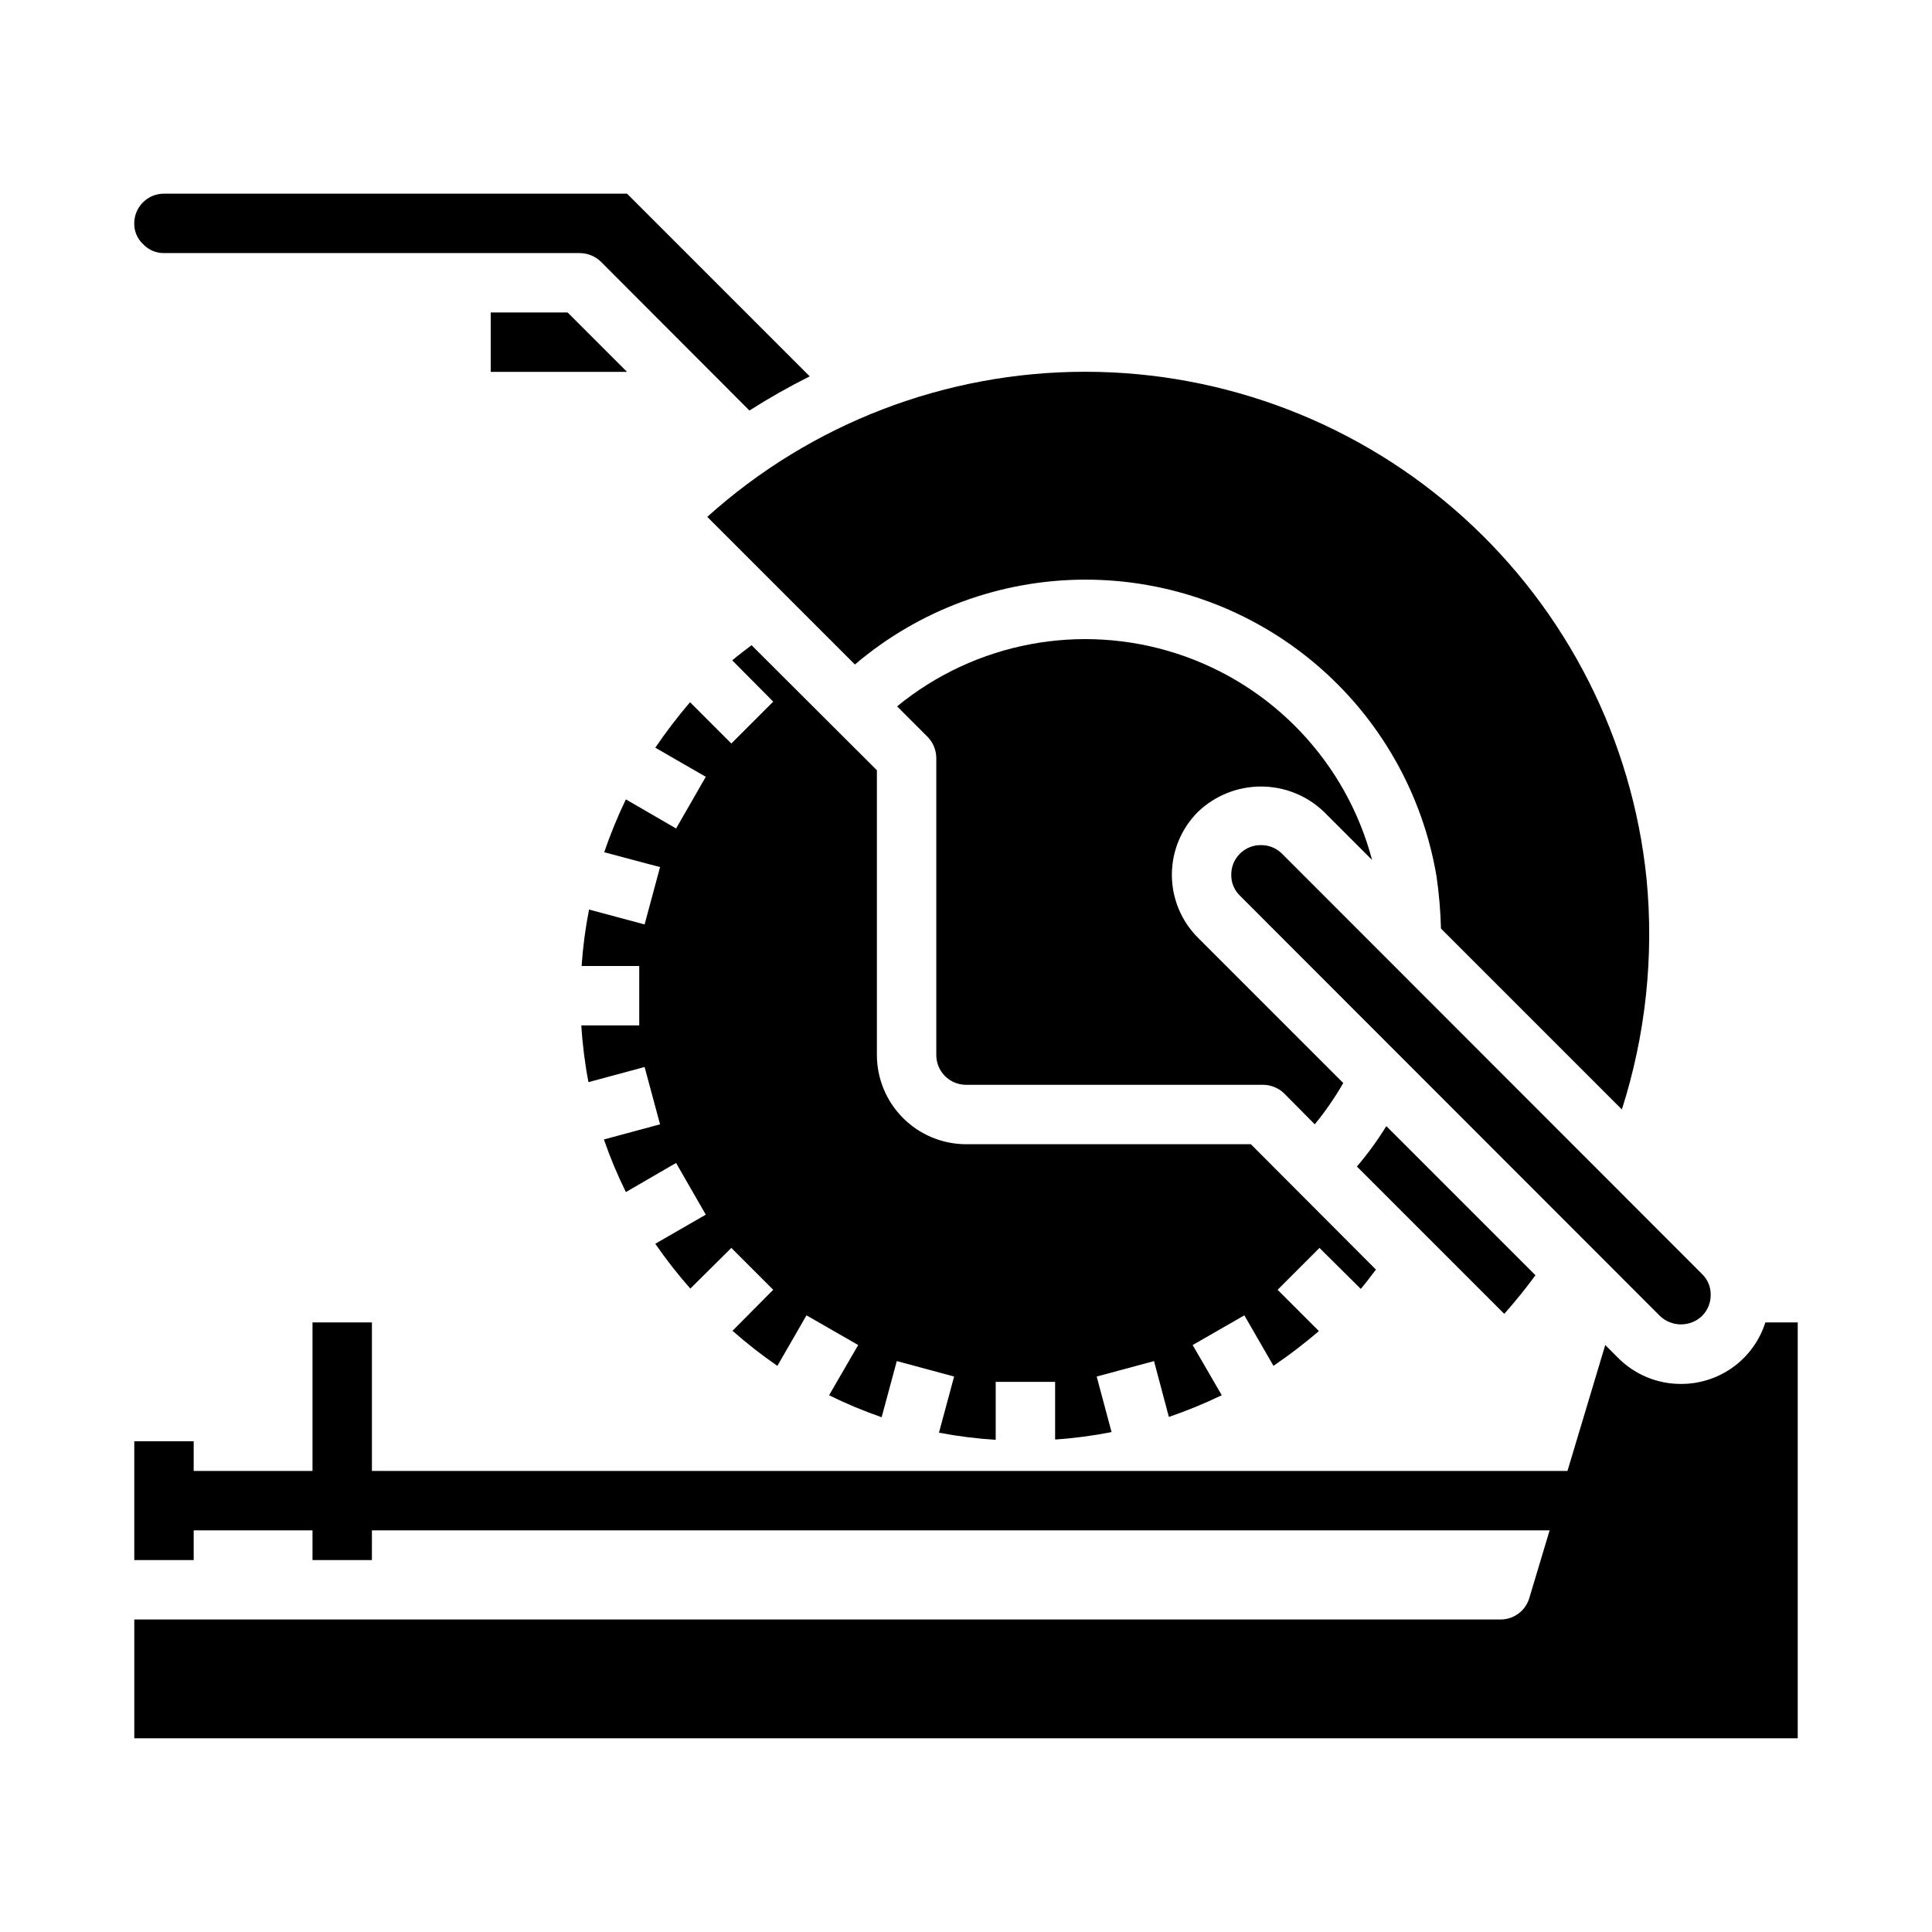
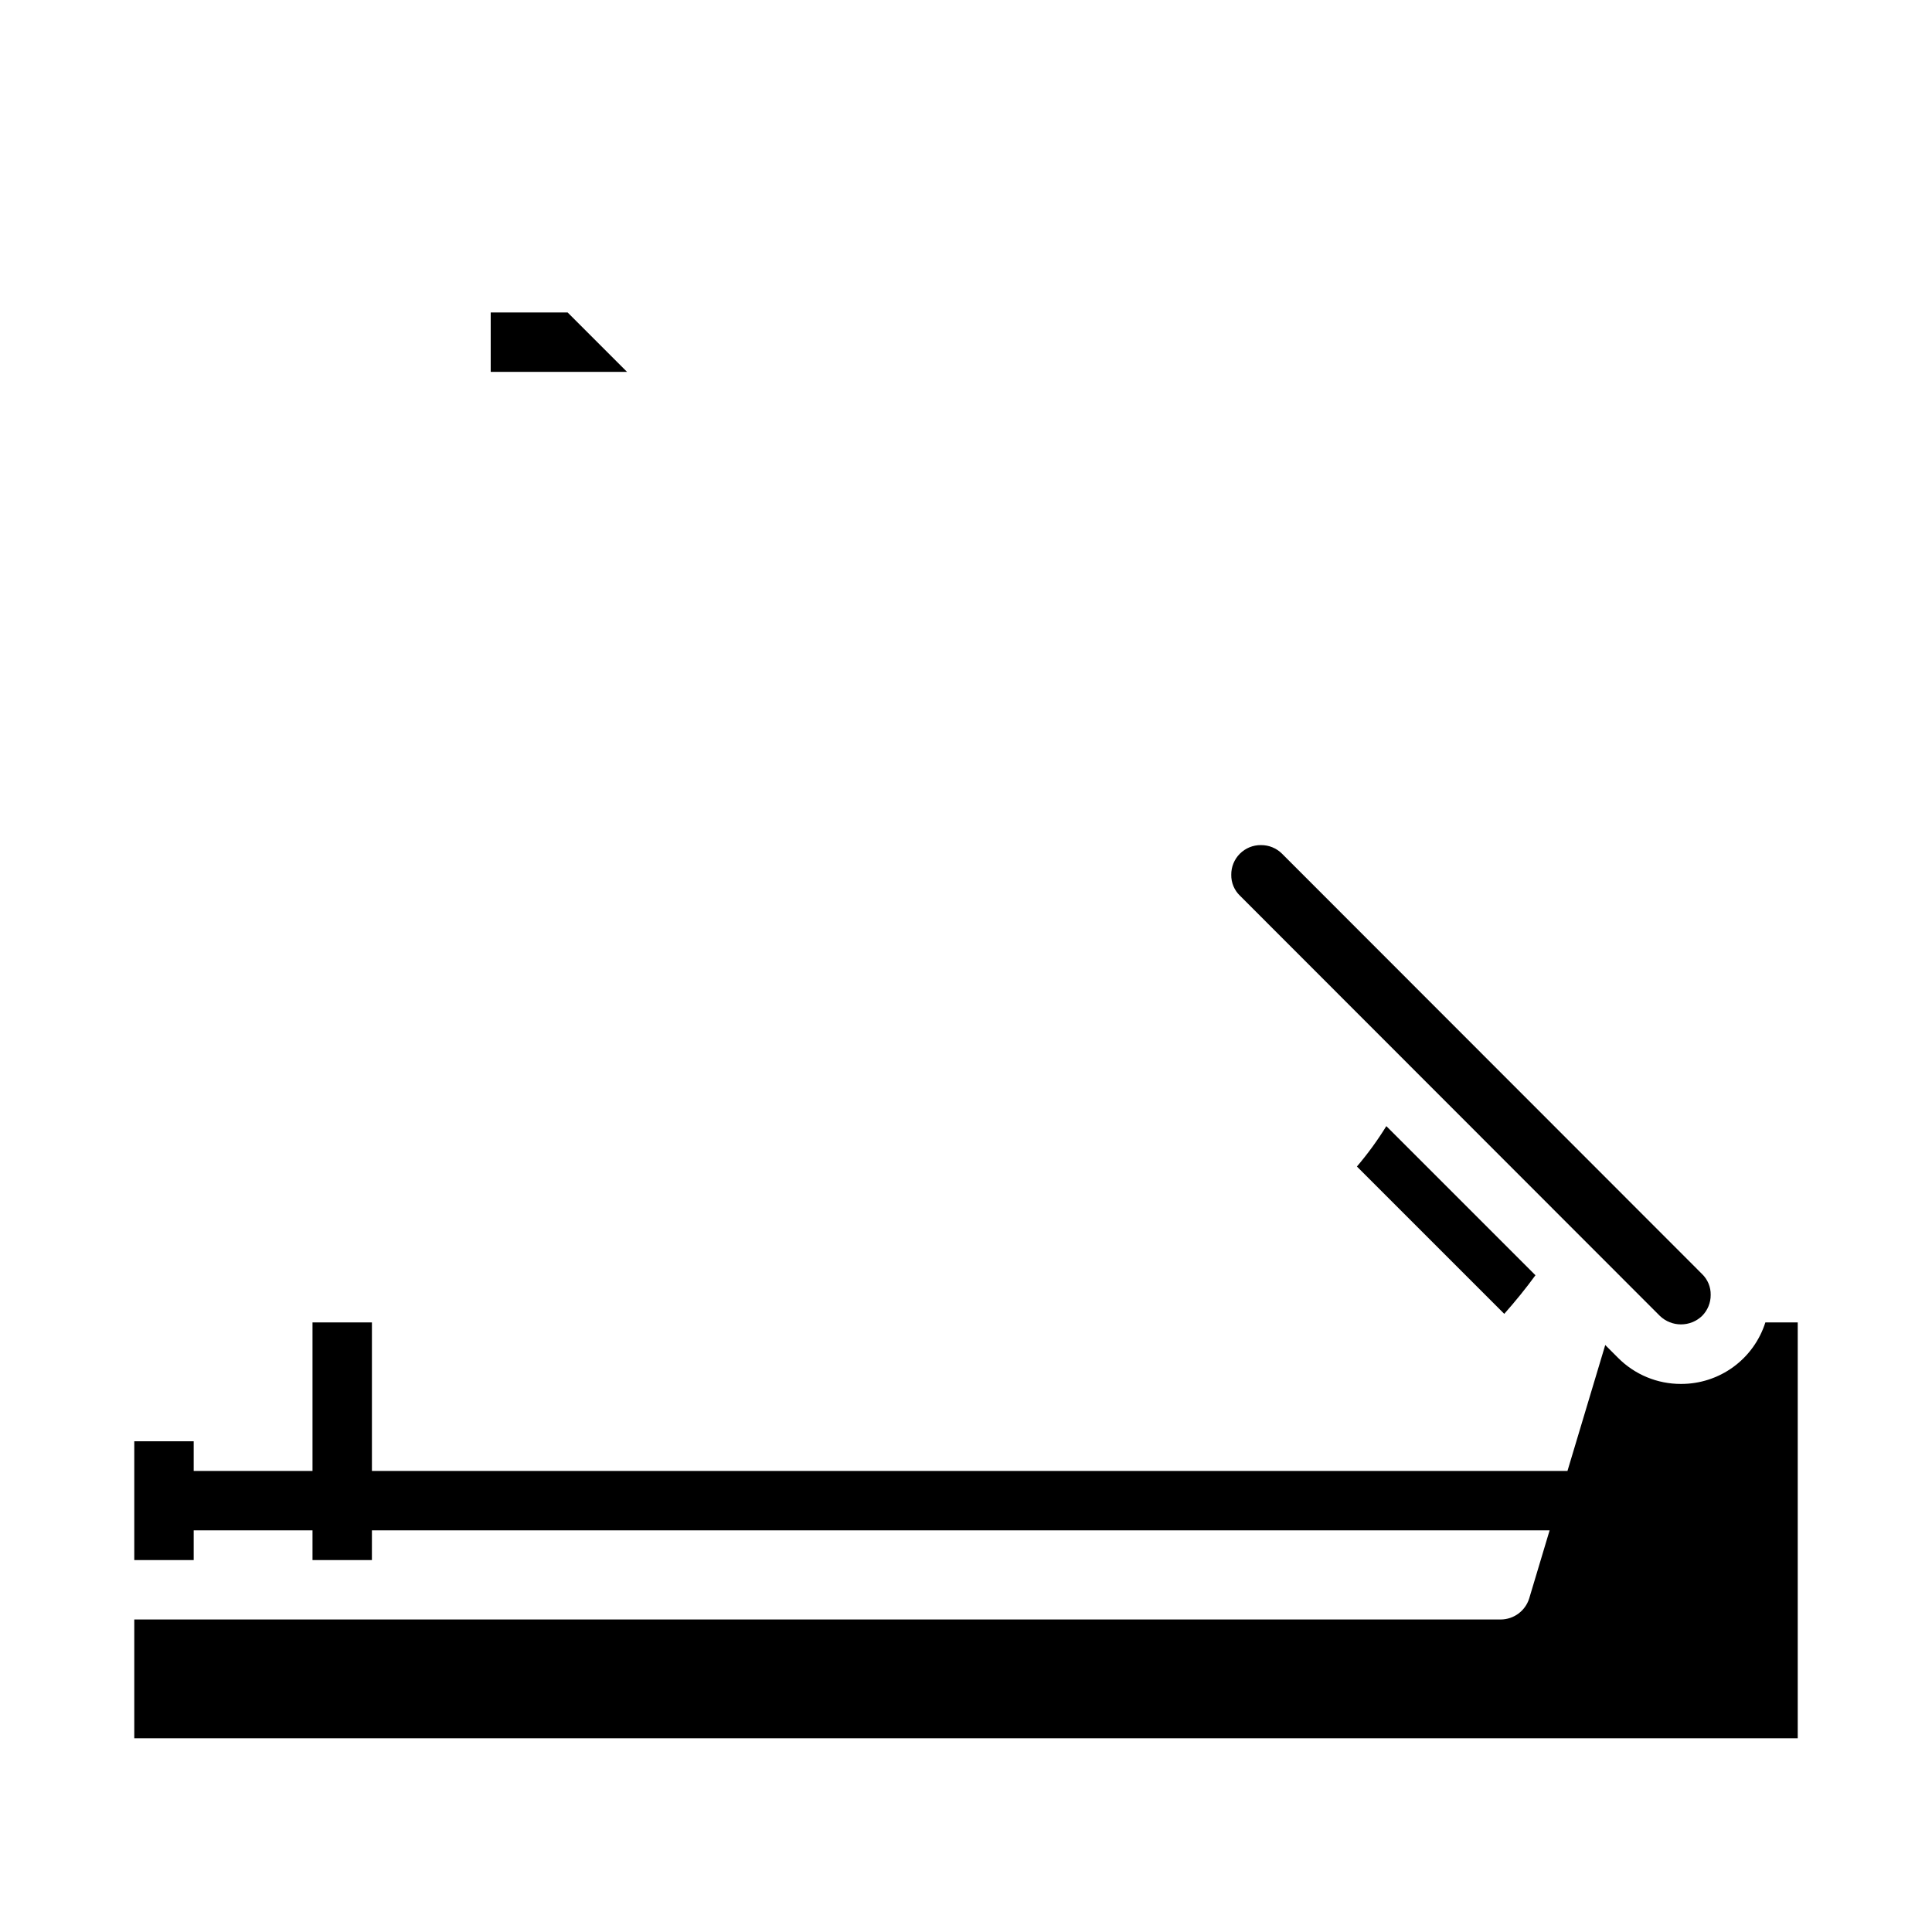
<svg xmlns="http://www.w3.org/2000/svg" fill="#000000" width="800px" height="800px" version="1.1" viewBox="144 144 512 512">
  <g>
-     <path d="m504.62 485.57c1.418-1.652 2.676-3.387 4.016-5.117l-33.141-33.219h-75.492c-6.258-0.02-12.254-2.512-16.68-6.938-4.426-4.426-6.918-10.422-6.938-16.68v-75.492l-33.219-33.141c-1.73 1.34-3.465 2.598-5.117 4.016l10.863 10.941-11.102 11.098-10.941-10.941c-3.293 3.84-6.367 7.863-9.211 12.047l13.383 7.715-7.871 13.699-13.305-7.715v-0.004c-2.191 4.555-4.109 9.23-5.746 14.012l14.801 3.938-4.094 15.191-14.719-3.938-0.004 0.004c-0.973 4.938-1.633 9.934-1.969 14.957h15.273v15.742h-15.352c0.309 5.047 0.941 10.07 1.891 15.035l14.879-4.016 4.094 15.191-14.879 4.016v0.004c1.648 4.762 3.594 9.414 5.824 13.934l13.305-7.715 7.871 13.699-13.383 7.715v-0.004c2.852 4.148 5.953 8.117 9.289 11.887l10.863-10.785 11.098 11.098-10.785 10.863 0.004 0.004c3.769 3.336 7.738 6.438 11.887 9.289l7.715-13.383 13.699 7.871-7.715 13.305h-0.004c4.519 2.231 9.172 4.176 13.934 5.824l4.016-14.879 15.191 4.094-4.016 14.879h0.004c4.965 0.949 9.988 1.578 15.035 1.891v-15.352h15.742v15.273c5.023-0.336 10.02-0.996 14.957-1.969l-3.938-14.719 15.191-4.094 3.938 14.801 0.004-0.004c4.777-1.637 9.457-3.555 14.012-5.746l-7.715-13.305 13.699-7.871 7.715 13.383h-0.004c4.184-2.844 8.207-5.918 12.047-9.211l-10.945-10.941 11.098-11.098z" />
-     <path d="m494.86 359.14 12.754 12.754v-0.004c-6.848-25.863-26.371-46.473-51.828-54.703-25.457-8.23-53.352-2.953-74.047 14.004l8.109 8.109c1.449 1.5 2.266 3.504 2.281 5.59v78.719c0 2.09 0.832 4.09 2.309 5.566 1.477 1.477 3.477 2.309 5.566 2.309h78.719c2.086 0.016 4.09 0.832 5.59 2.281l8.109 8.188c2.816-3.43 5.348-7.09 7.555-10.941l-38.496-38.496h0.004c-4.438-4.422-6.926-10.426-6.926-16.688s2.488-12.266 6.926-16.688c4.492-4.301 10.469-6.703 16.688-6.703s12.195 2.402 16.688 6.703z" />
    <path d="m294.43 226.81h-20.387v15.746h36.133z" />
-     <path d="m370.56 320.1c17.004-14.473 38.59-22.441 60.918-22.488 22.328-0.051 43.953 7.824 61.02 22.219 17.07 14.395 28.477 34.379 32.195 56.398 0.664 4.59 1.059 9.215 1.18 13.852l47.941 47.941c6.305-19.734 8.527-40.543 6.535-61.164-3.769-36.824-21.059-70.938-48.523-95.75-27.465-24.816-63.156-38.562-100.17-38.586-37.012-0.023-72.723 13.676-100.22 38.453z" />
    <path d="m611.84 494.46c-1.508 4.742-4.488 8.883-8.508 11.812-4.023 2.93-8.875 4.5-13.852 4.484-6.266 0.02-12.277-2.477-16.688-6.926l-3.387-3.387-10.012 33.379h-316.83v-39.363h-15.746v39.359l-31.488 0.004v-7.875h-15.742v31.488h15.742v-7.871h31.488v7.871h15.742l0.004-7.871h312.1l-5.406 18.027c-1.027 3.316-4.09 5.578-7.559 5.59h-362.11v31.488h440.83v-110.21z" />
-     <path d="m187.45 211.07h110.21c2.086 0.016 4.086 0.832 5.586 2.281l39.359 39.438 0.004 0.004c5.164-3.293 10.5-6.316 15.977-9.055l-48.41-48.414h-122.73c-4.348 0-7.871 3.527-7.871 7.875-0.035 2.051 0.793 4.019 2.281 5.43 1.434 1.57 3.465 2.461 5.59 2.441z" />
    <path d="m550.91 481.95-39.516-39.516h-0.004c-2.32 3.762-4.926 7.34-7.793 10.703l39.047 39.047c2.992-3.383 5.746-6.769 8.266-10.234z" />
    <path d="m478.17 367.96c-2.094-0.023-4.109 0.801-5.59 2.281-1.48 1.48-2.305 3.496-2.281 5.59-0.035 2.074 0.789 4.07 2.281 5.512l111.31 111.39c3.125 2.992 8.051 2.992 11.176 0 1.48-1.48 2.305-3.496 2.285-5.59 0.035-2.074-0.793-4.066-2.285-5.508l-111.31-111.39c-1.48-1.48-3.496-2.305-5.59-2.281z" />
  </g>
</svg>